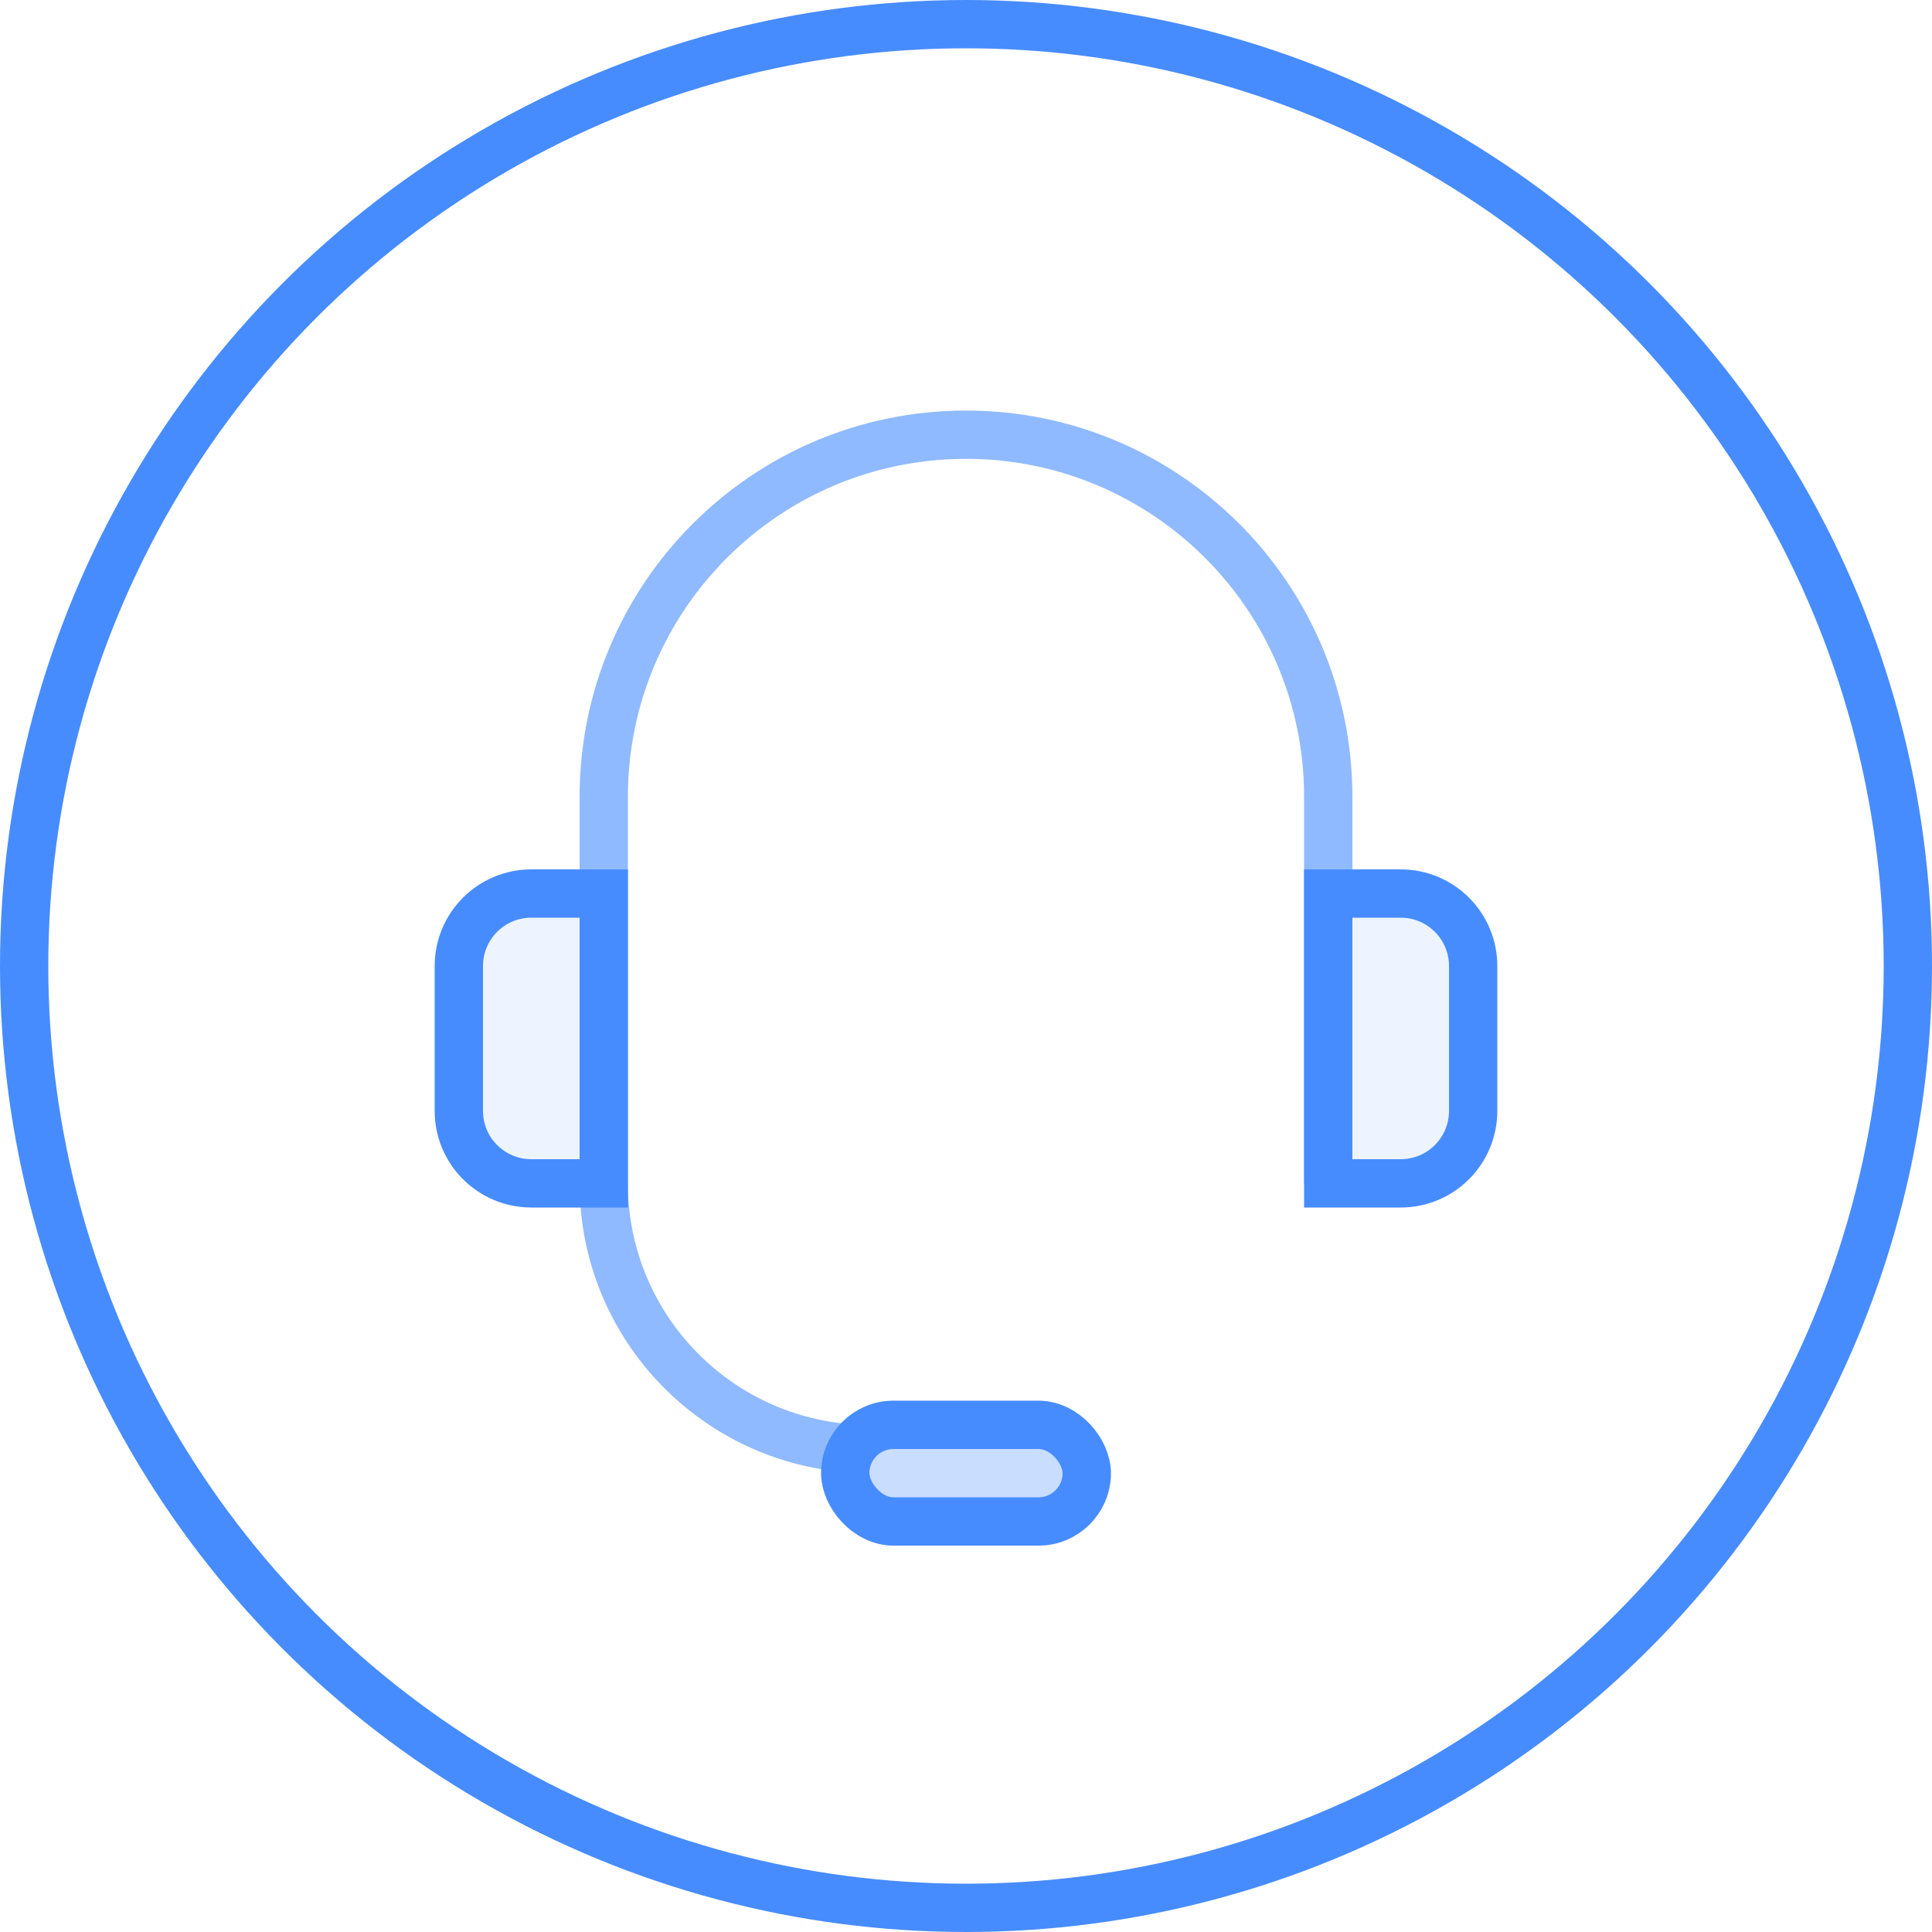
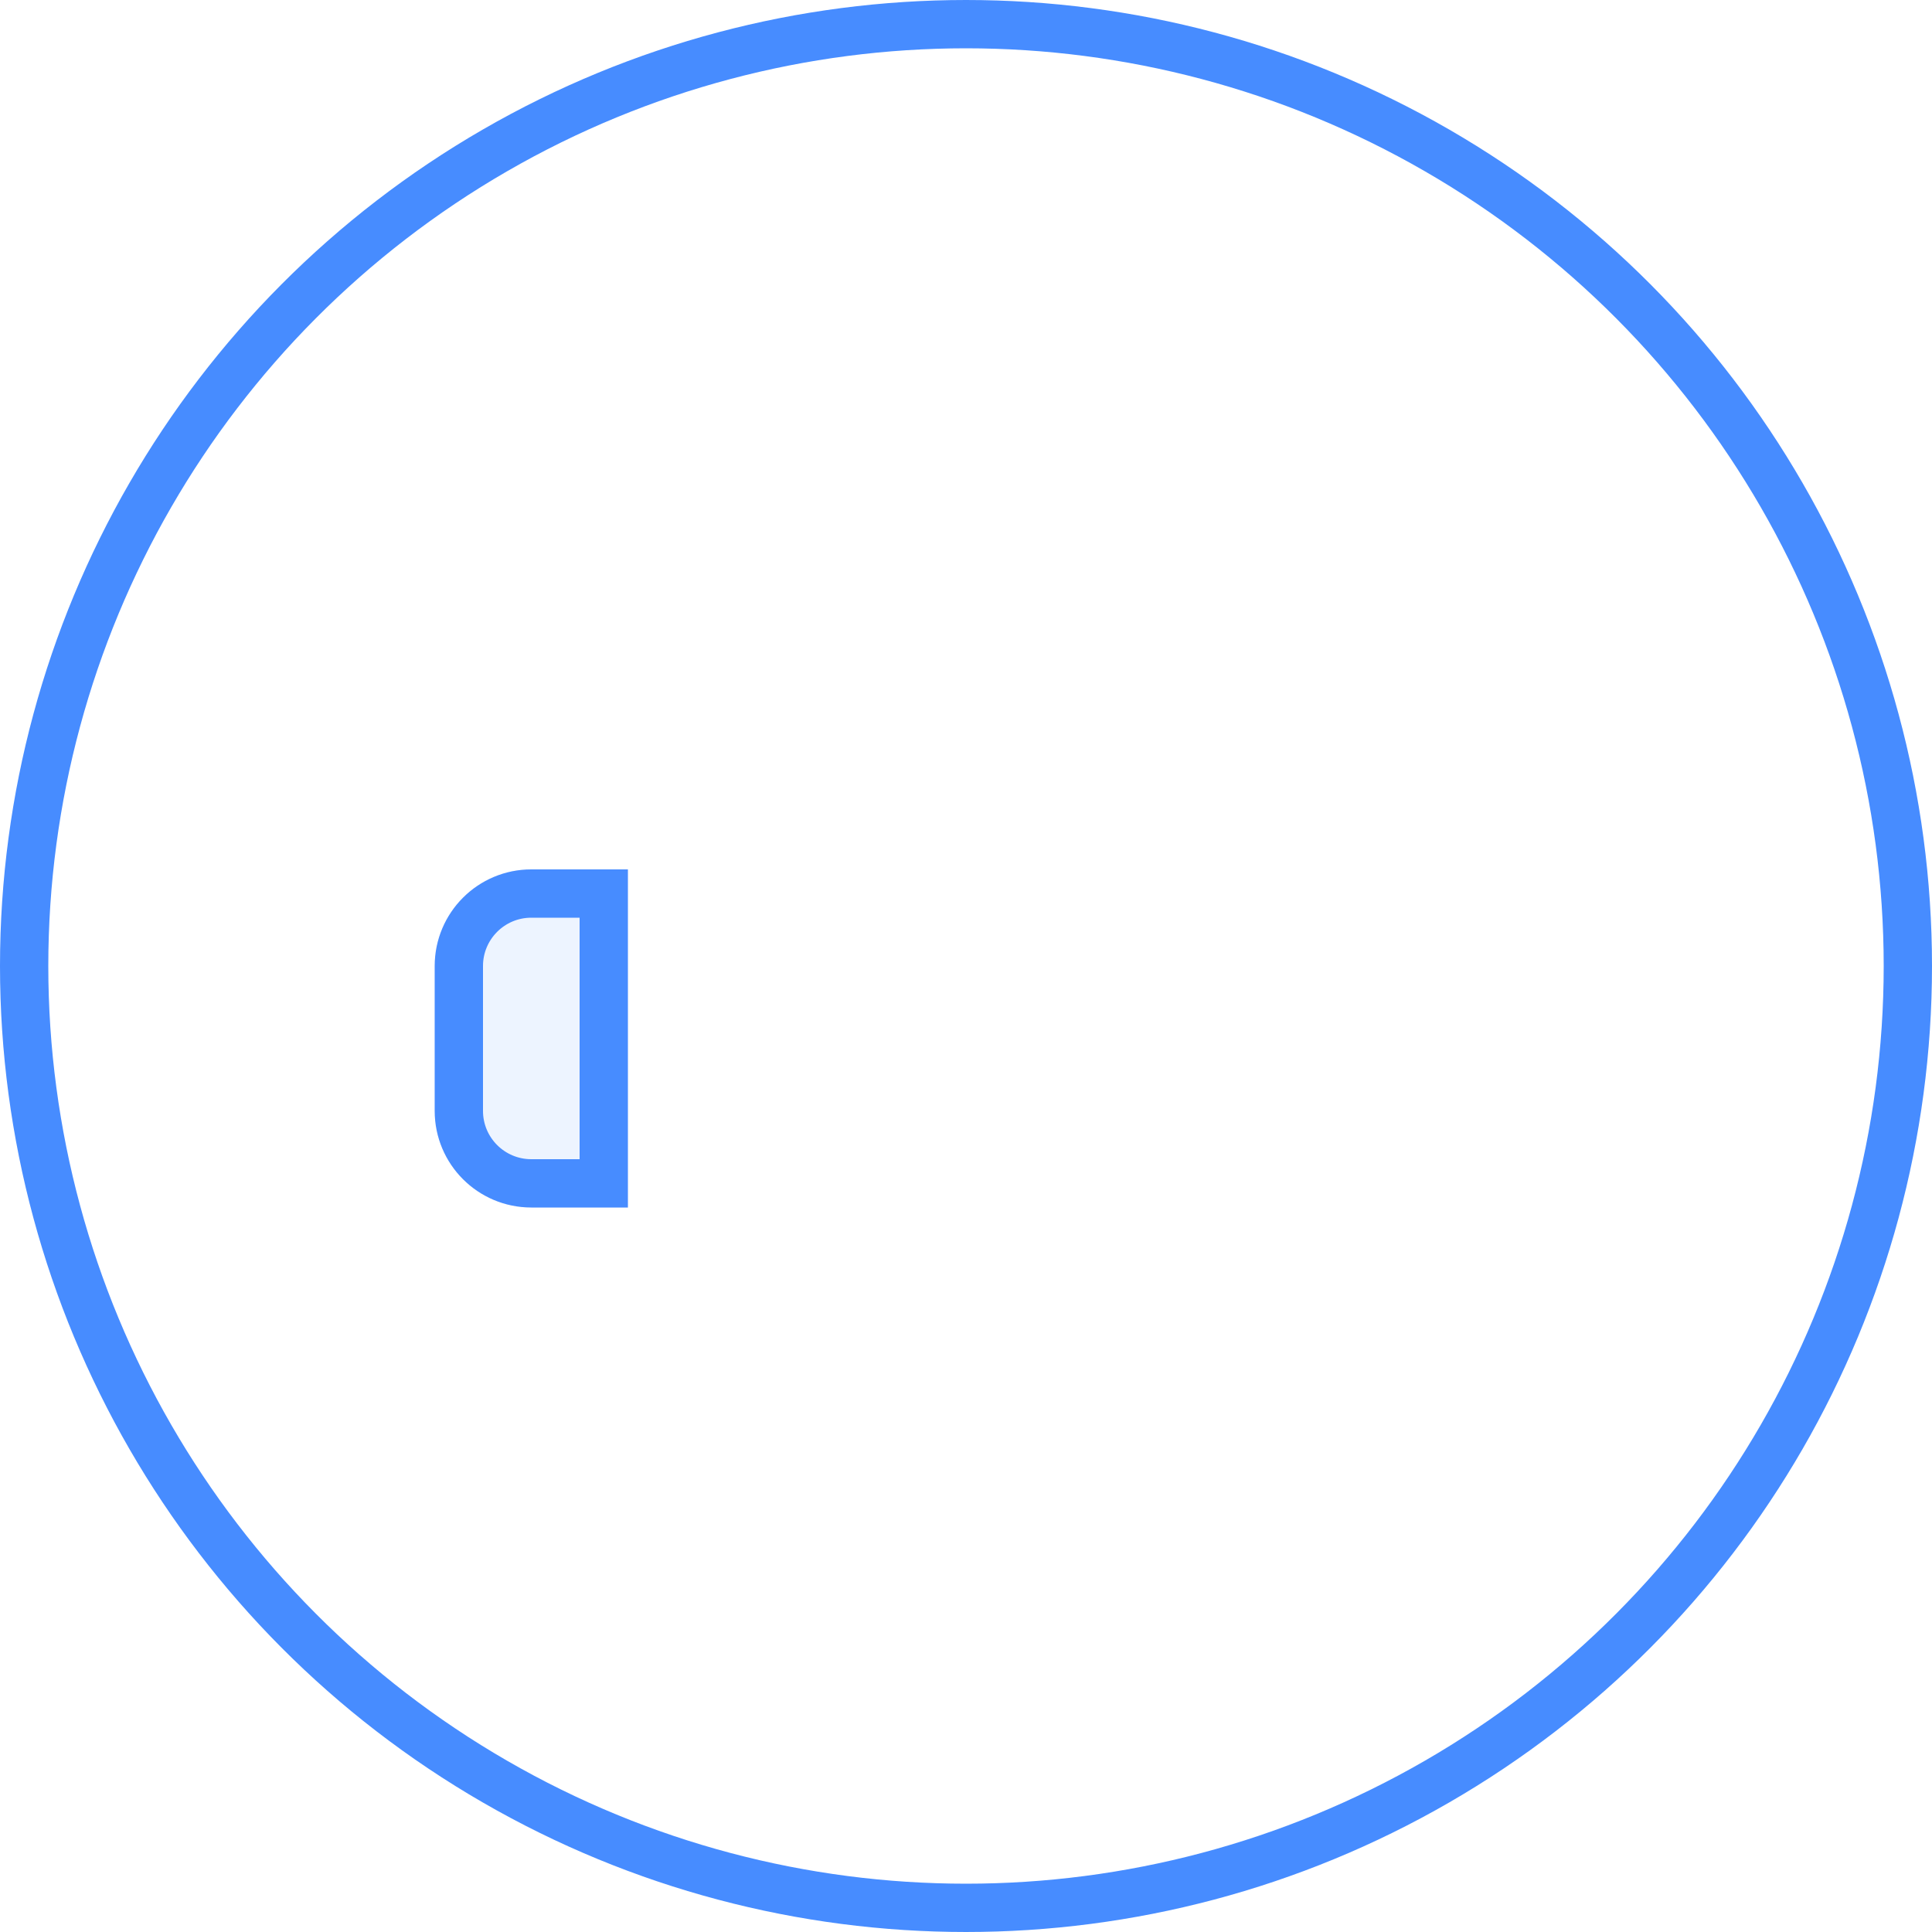
<svg xmlns="http://www.w3.org/2000/svg" xmlns:xlink="http://www.w3.org/1999/xlink" width="80" height="80" viewBox="0 0 80 80">
  <defs>
-     <path id="icon_zhixun-a" d="M54,36 L58,36 C60.209,36 62,37.791 62,40 L62,46 C62,48.209 60.209,50 58,50 L54,50 L54,36 Z" />
    <path id="icon_zhixun-b" d="M18,36 L22,36 C24.209,36 26,37.791 26,40 L26,46 C26,48.209 24.209,50 22,50 L18,50 L18,36 Z" />
-     <rect id="icon_zhixun-c" width="12" height="6" x="34" y="58" rx="3" />
  </defs>
  <g fill="none" fill-rule="evenodd">
    <circle cx="40" cy="40" r="39" stroke="#478CFF" stroke-width="2" />
-     <path fill="#478CFF" fill-opacity=".6" d="M56,49 L54,49 L54,33 C54,25.268 47.732,19 40,19 C32.268,19 26,25.268 26,33 L26,49 C26,54.185 29.947,58.449 35,58.951 L35,60.959 C28.84,60.451 24,55.291 24,49 L24,33 C24,24.163 31.163,17 40,17 C48.837,17 56,24.163 56,33 L56,49 Z" />
    <use fill="#478CFF" fill-opacity=".1" xlink:href="#icon_zhixun-a" />
-     <path stroke="#478CFF" stroke-width="2" d="M55,37 L55,49 L58,49 C59.657,49 61,47.657 61,46 L61,40 C61,38.343 59.657,37 58,37 L55,37 Z" />
    <g transform="matrix(-1 0 0 1 44 0)">
      <use fill="#478CFF" fill-opacity=".1" xlink:href="#icon_zhixun-b" />
-       <path stroke="#478CFF" stroke-width="2" d="M19,37 L19,49 L22,49 C23.657,49 25,47.657 25,46 L25,40 C25,38.343 23.657,37 22,37 L19,37 Z" />
+       <path stroke="#478CFF" stroke-width="2" d="M19,37 L19,49 L22,49 C23.657,49 25,47.657 25,46 L25,40 C25,38.343 23.657,37 22,37 Z" />
    </g>
    <g>
      <use fill="#478CFF" fill-opacity=".3" xlink:href="#icon_zhixun-c" />
-       <rect width="10" height="4" x="35" y="59" stroke="#478CFF" stroke-width="2" rx="2" />
    </g>
  </g>
</svg>